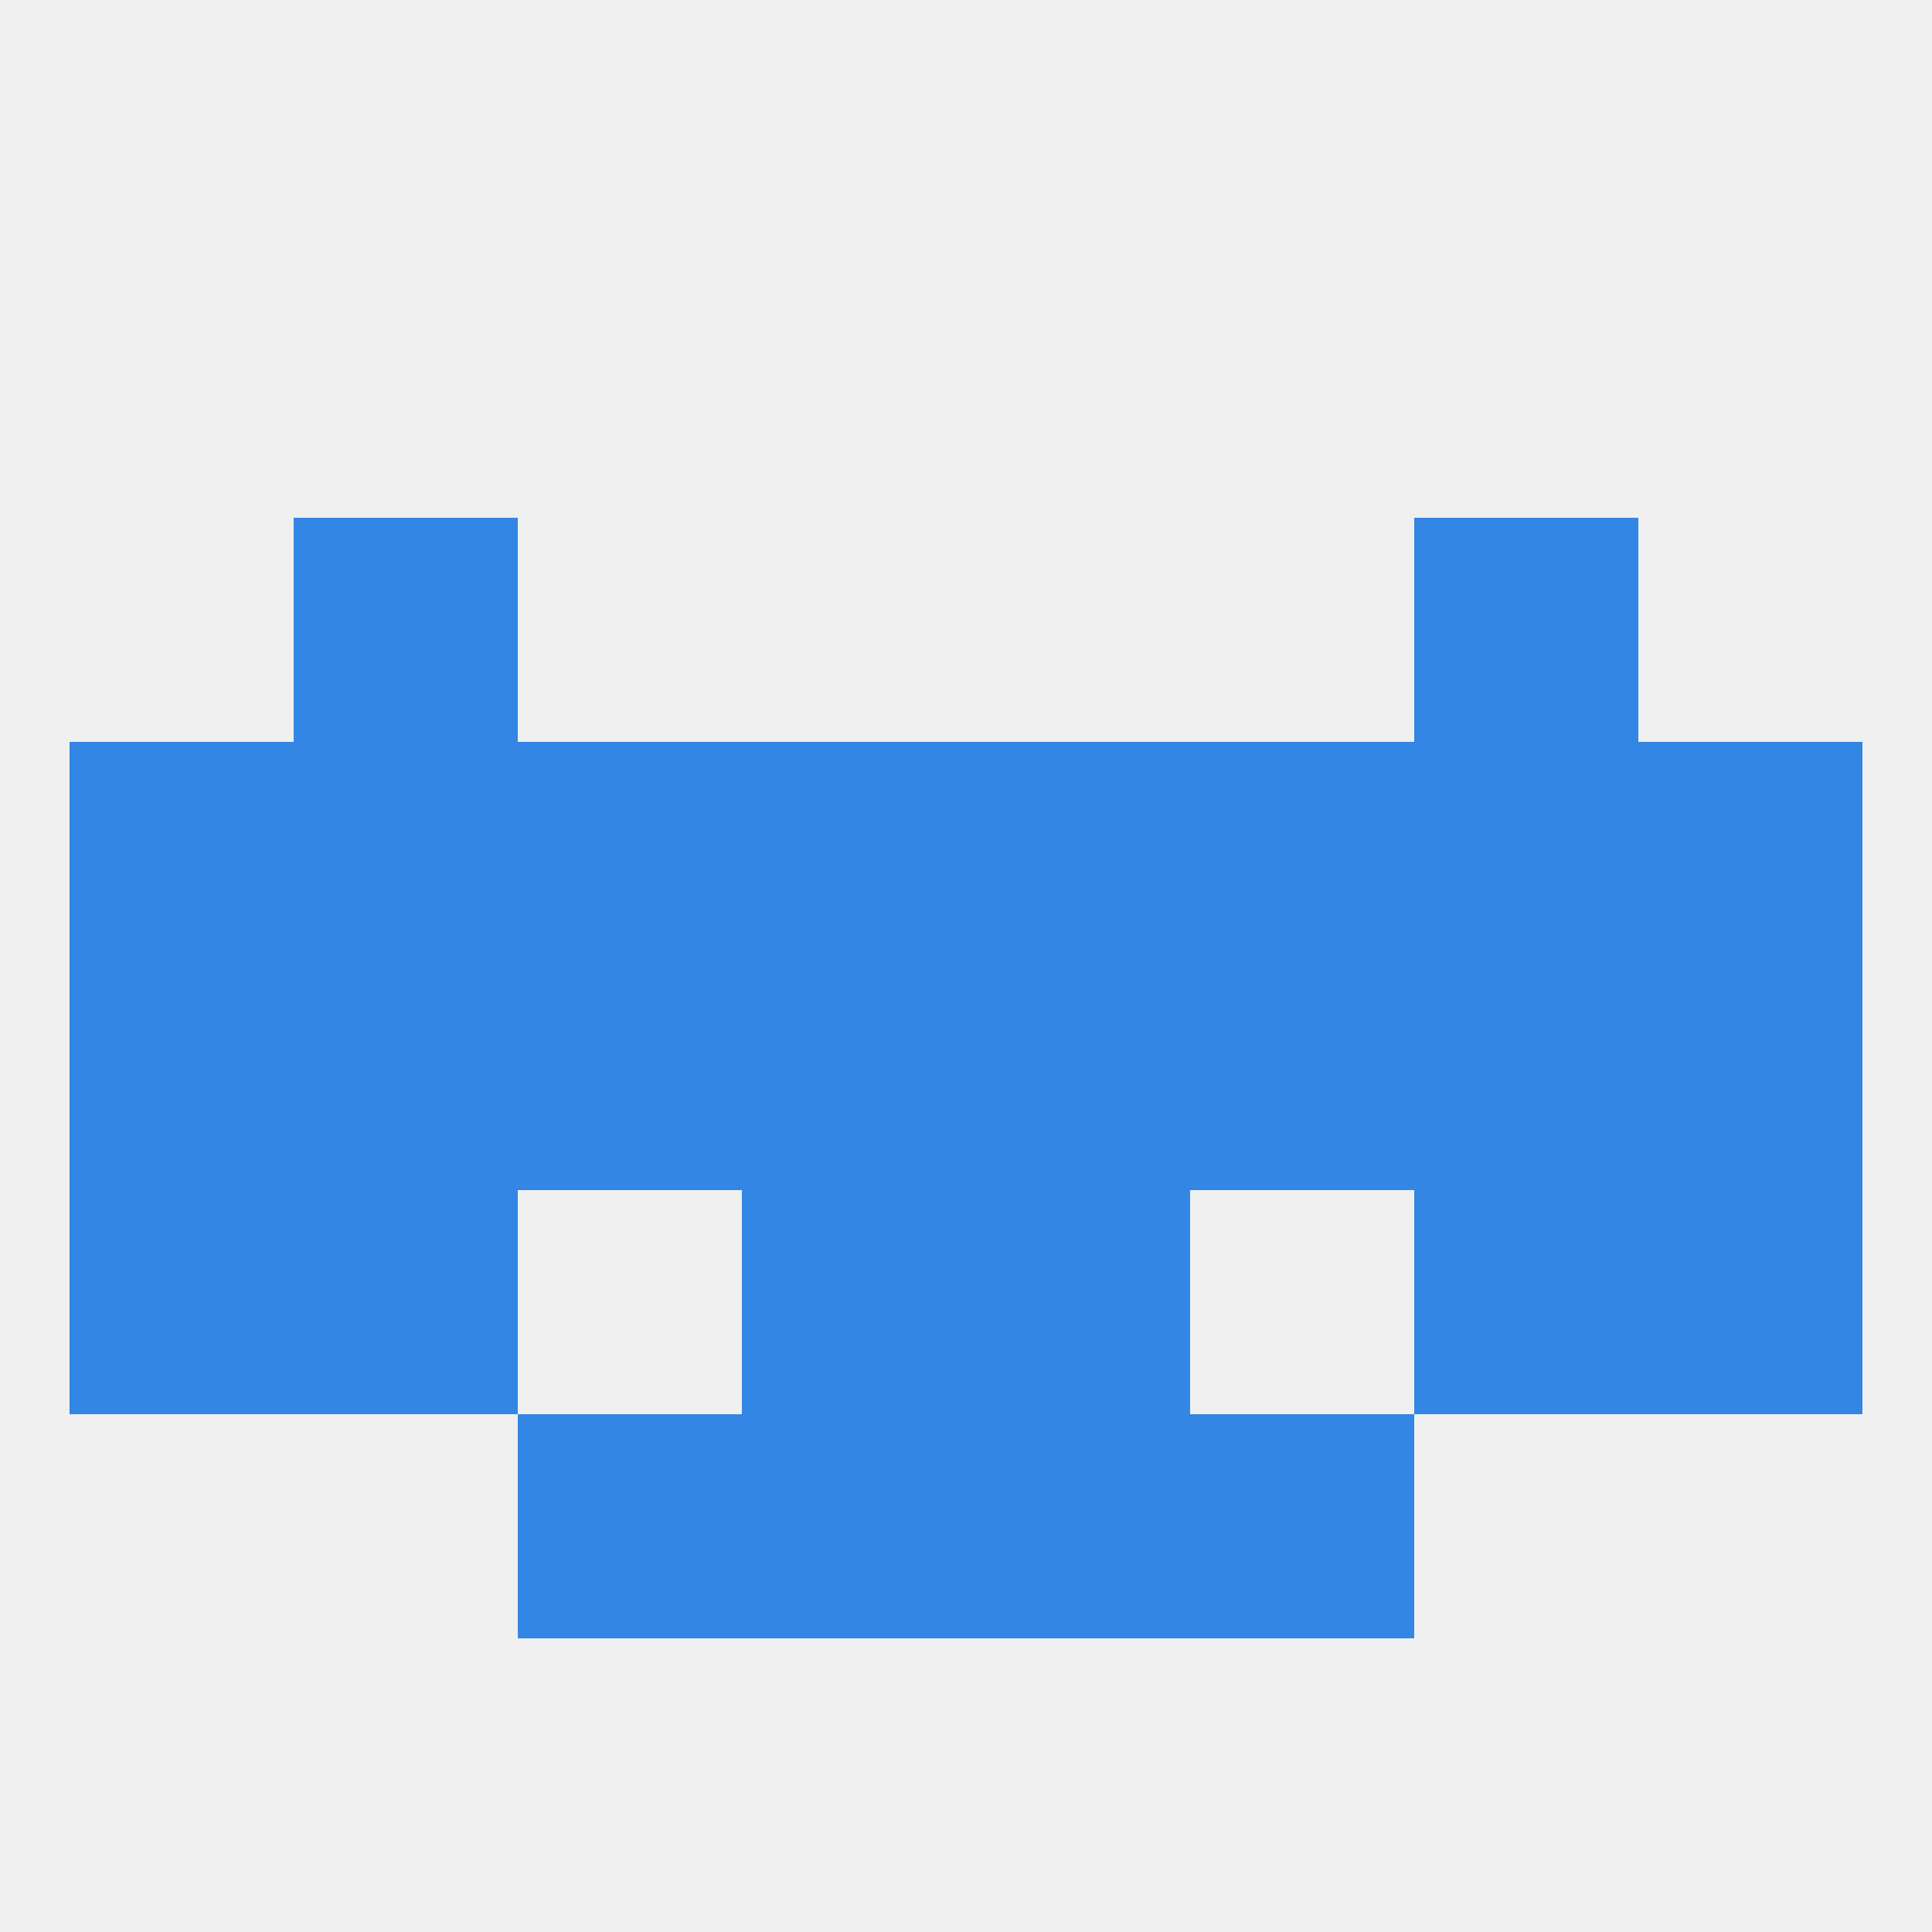
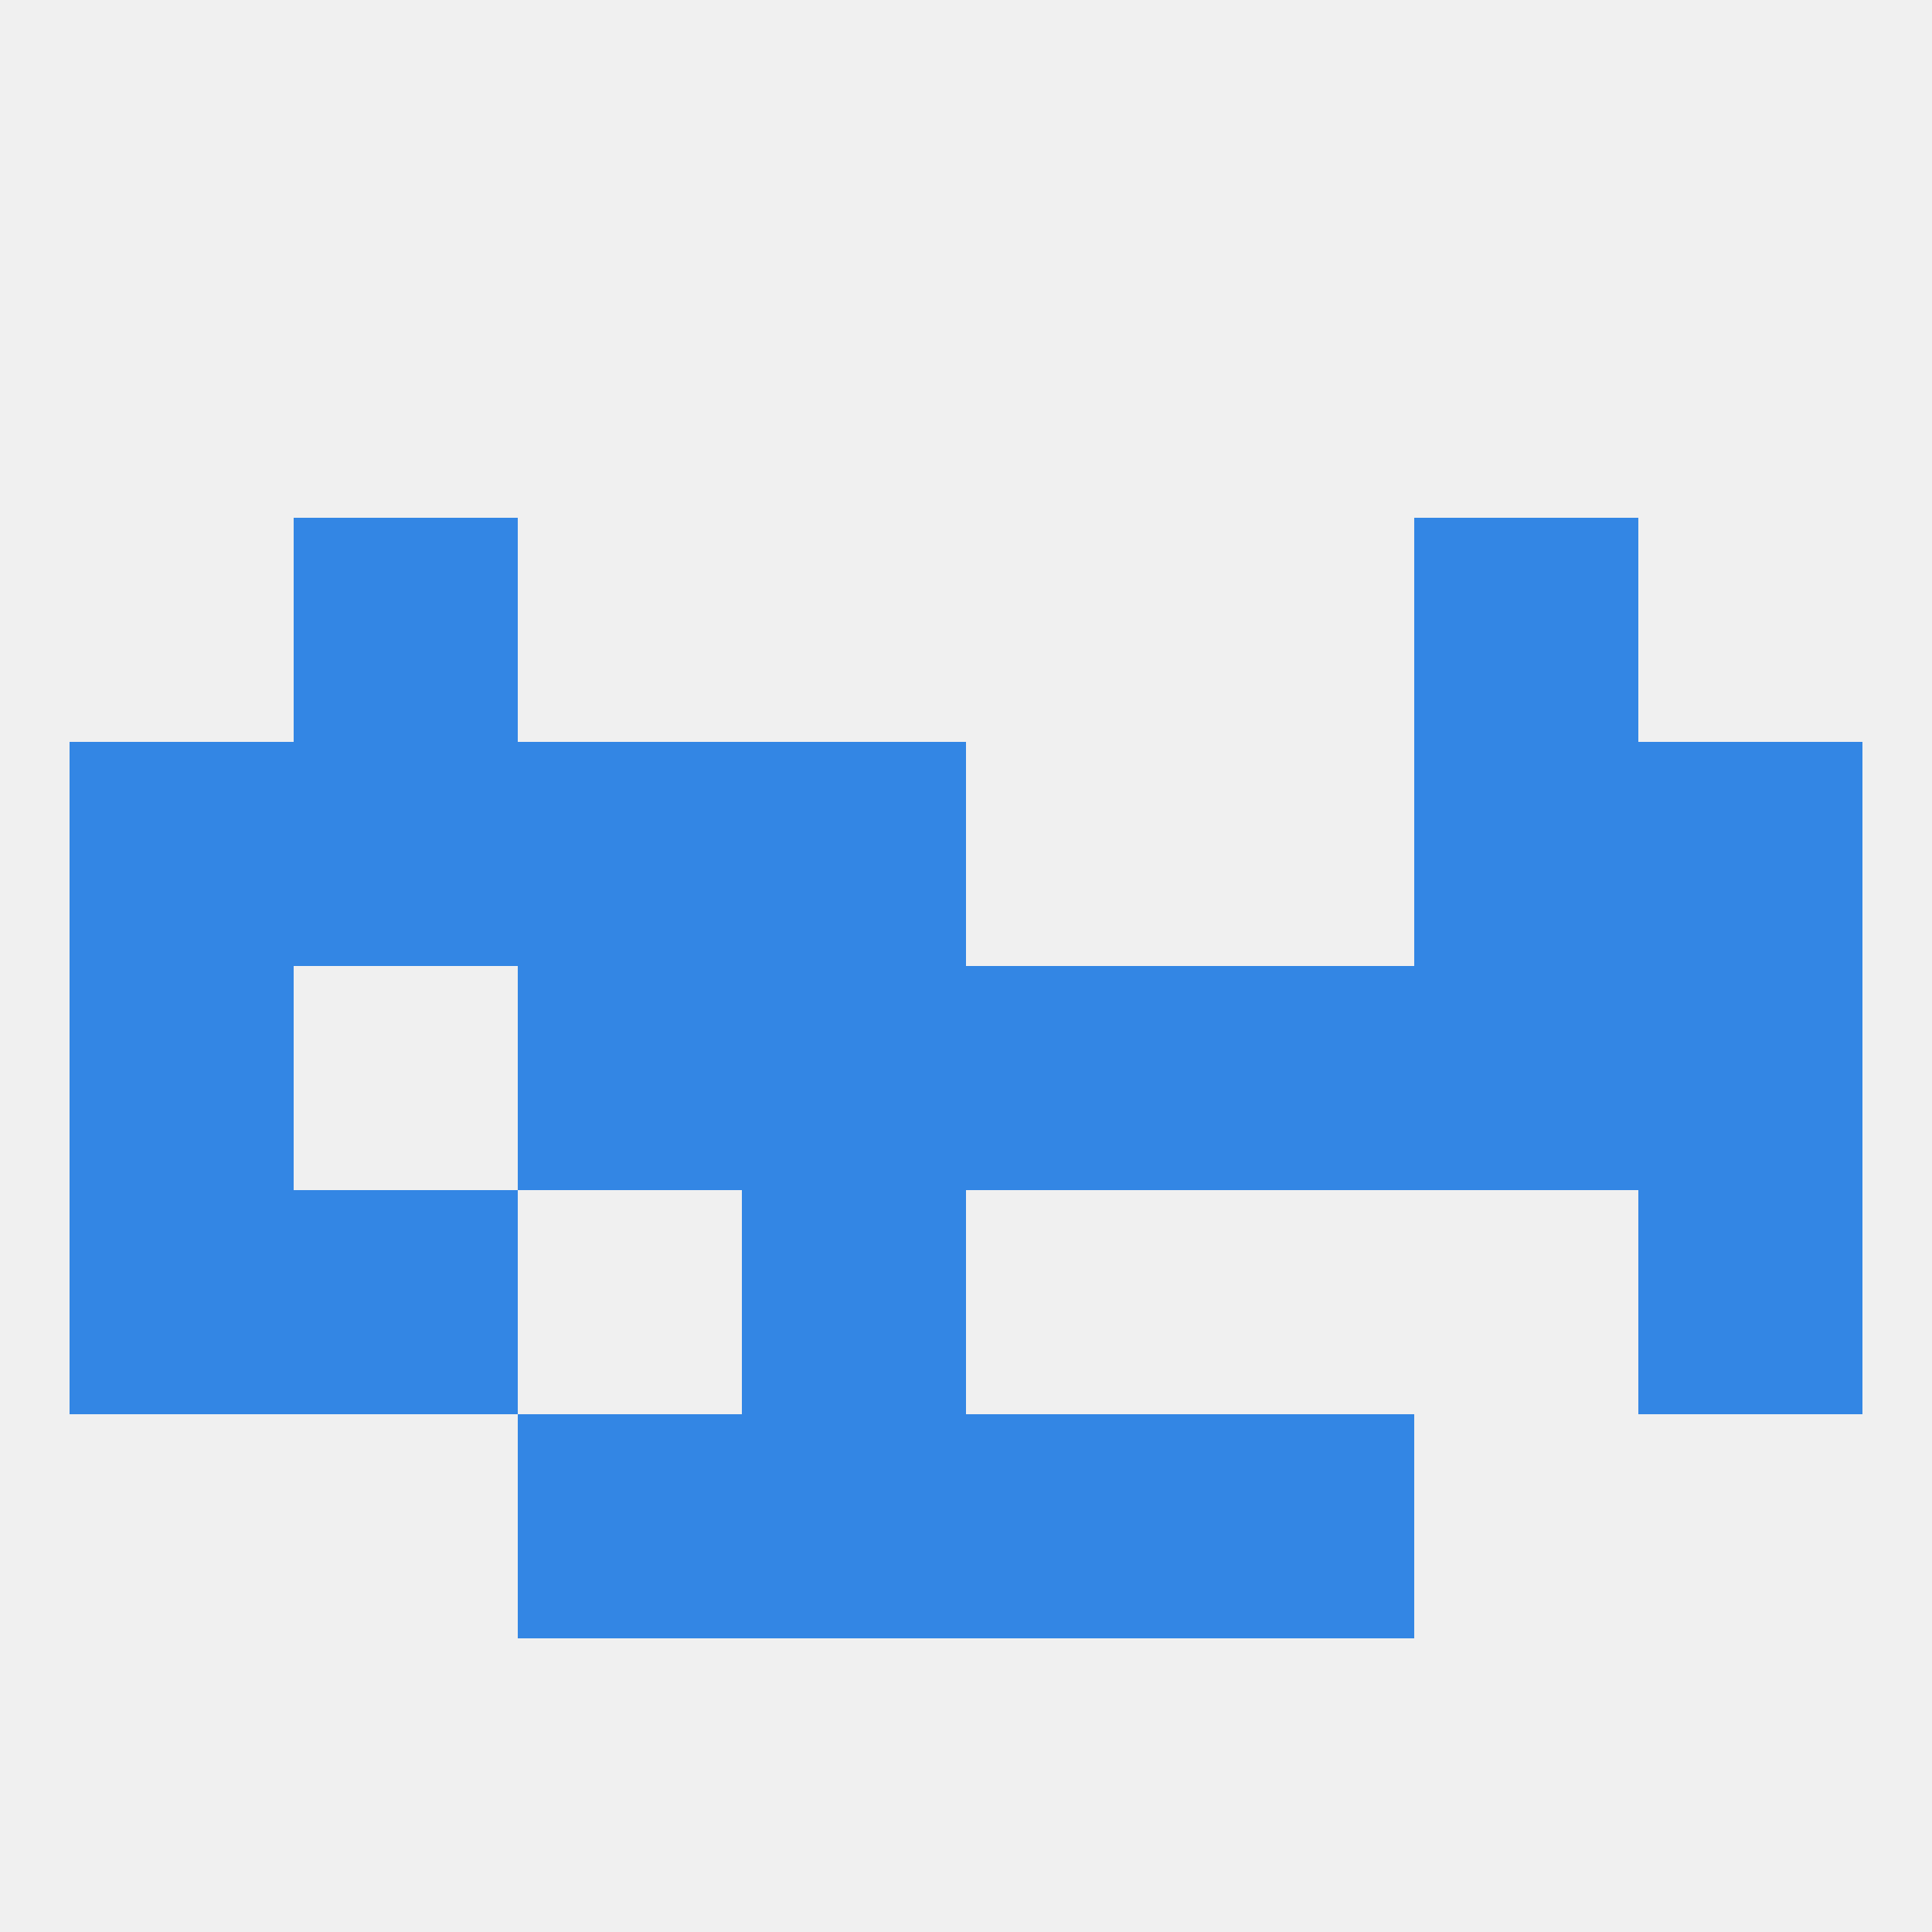
<svg xmlns="http://www.w3.org/2000/svg" version="1.1" baseprofile="full" width="250" height="250" viewBox="0 0 250 250">
  <rect width="100%" height="100%" fill="rgba(240,240,240,255)" />
  <rect x="38" y="96" width="29" height="29" fill="rgba(51,134,228,255)" />
  <rect x="183" y="96" width="29" height="29" fill="rgba(51,134,228,255)" />
  <rect x="9" y="96" width="29" height="29" fill="rgba(51,134,228,255)" />
  <rect x="212" y="96" width="29" height="29" fill="rgba(51,134,228,255)" />
  <rect x="67" y="96" width="29" height="29" fill="rgba(51,134,228,255)" />
-   <rect x="154" y="96" width="29" height="29" fill="rgba(51,134,228,255)" />
  <rect x="96" y="96" width="29" height="29" fill="rgba(51,134,228,255)" />
-   <rect x="125" y="96" width="29" height="29" fill="rgba(51,134,228,255)" />
  <rect x="183" y="67" width="29" height="29" fill="rgba(51,134,228,255)" />
  <rect x="38" y="67" width="29" height="29" fill="rgba(51,134,228,255)" />
  <rect x="9" y="125" width="29" height="29" fill="rgba(51,134,228,255)" />
  <rect x="212" y="125" width="29" height="29" fill="rgba(51,134,228,255)" />
  <rect x="154" y="125" width="29" height="29" fill="rgba(51,134,228,255)" />
  <rect x="125" y="125" width="29" height="29" fill="rgba(51,134,228,255)" />
-   <rect x="38" y="125" width="29" height="29" fill="rgba(51,134,228,255)" />
  <rect x="67" y="125" width="29" height="29" fill="rgba(51,134,228,255)" />
  <rect x="96" y="125" width="29" height="29" fill="rgba(51,134,228,255)" />
  <rect x="183" y="125" width="29" height="29" fill="rgba(51,134,228,255)" />
  <rect x="96" y="154" width="29" height="29" fill="rgba(51,134,228,255)" />
-   <rect x="125" y="154" width="29" height="29" fill="rgba(51,134,228,255)" />
  <rect x="9" y="154" width="29" height="29" fill="rgba(51,134,228,255)" />
  <rect x="212" y="154" width="29" height="29" fill="rgba(51,134,228,255)" />
  <rect x="38" y="154" width="29" height="29" fill="rgba(51,134,228,255)" />
-   <rect x="183" y="154" width="29" height="29" fill="rgba(51,134,228,255)" />
  <rect x="67" y="183" width="29" height="29" fill="rgba(51,134,228,255)" />
  <rect x="154" y="183" width="29" height="29" fill="rgba(51,134,228,255)" />
  <rect x="96" y="183" width="29" height="29" fill="rgba(51,134,228,255)" />
  <rect x="125" y="183" width="29" height="29" fill="rgba(51,134,228,255)" />
</svg>